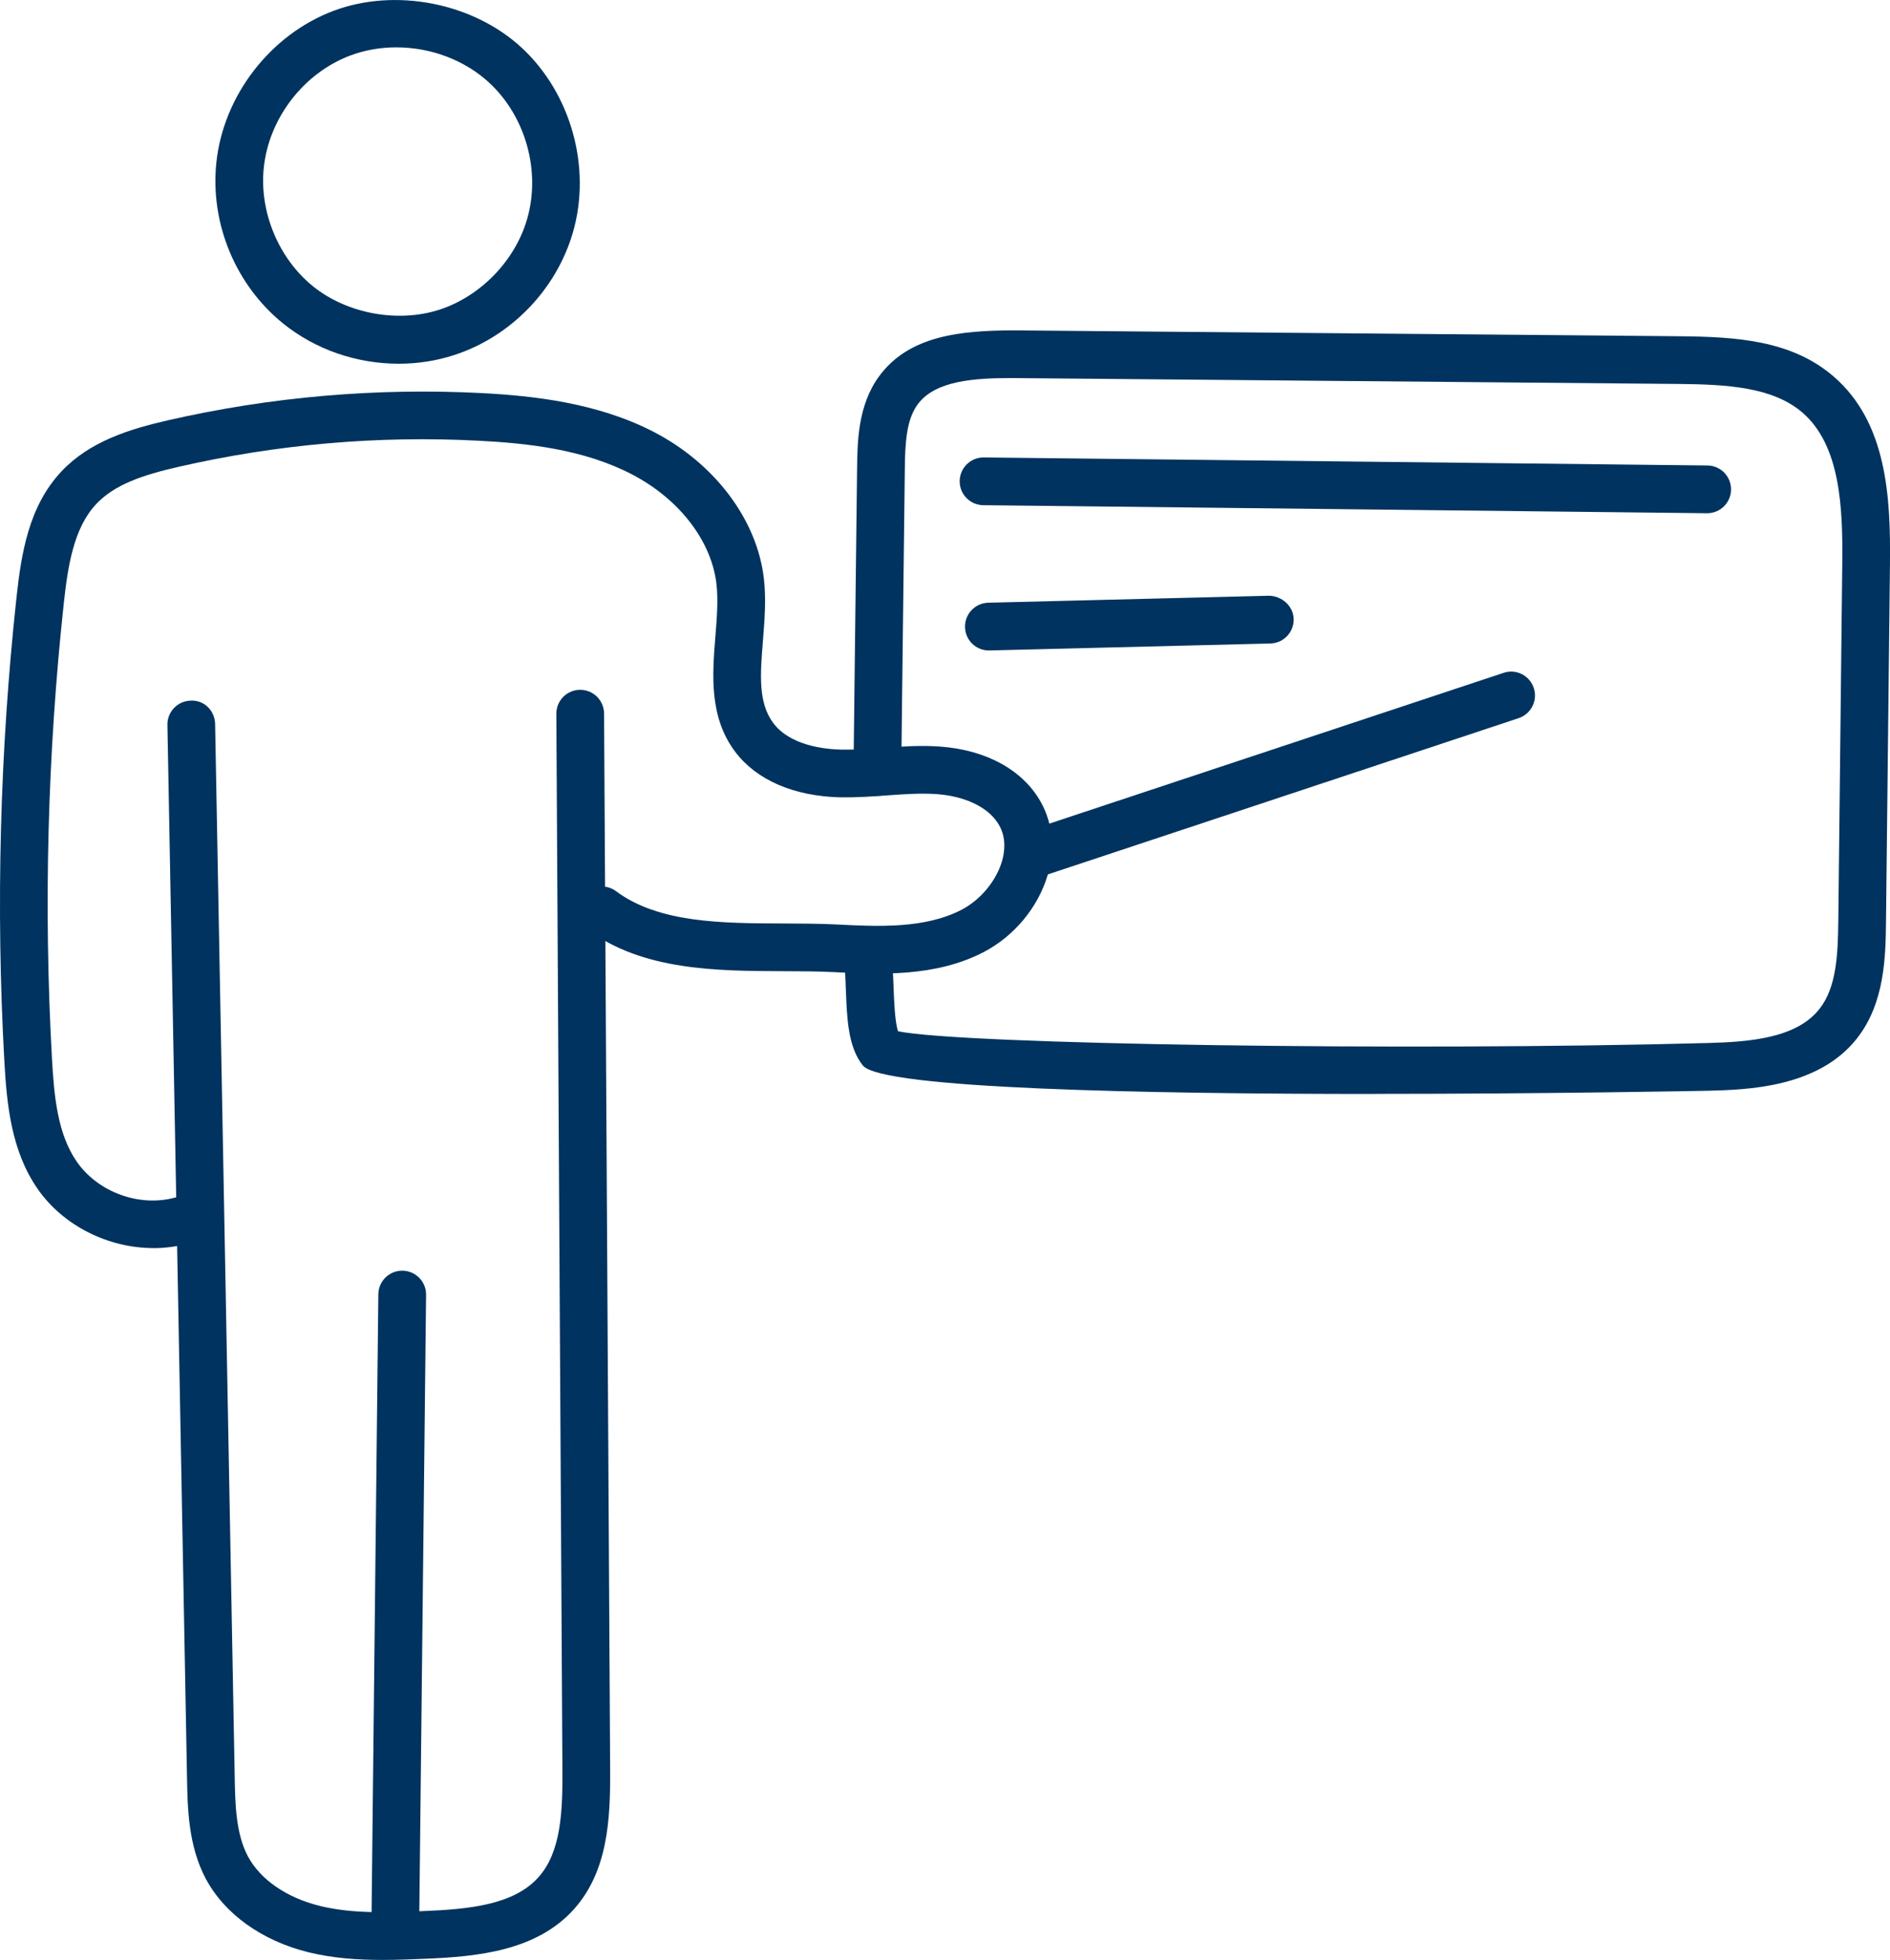
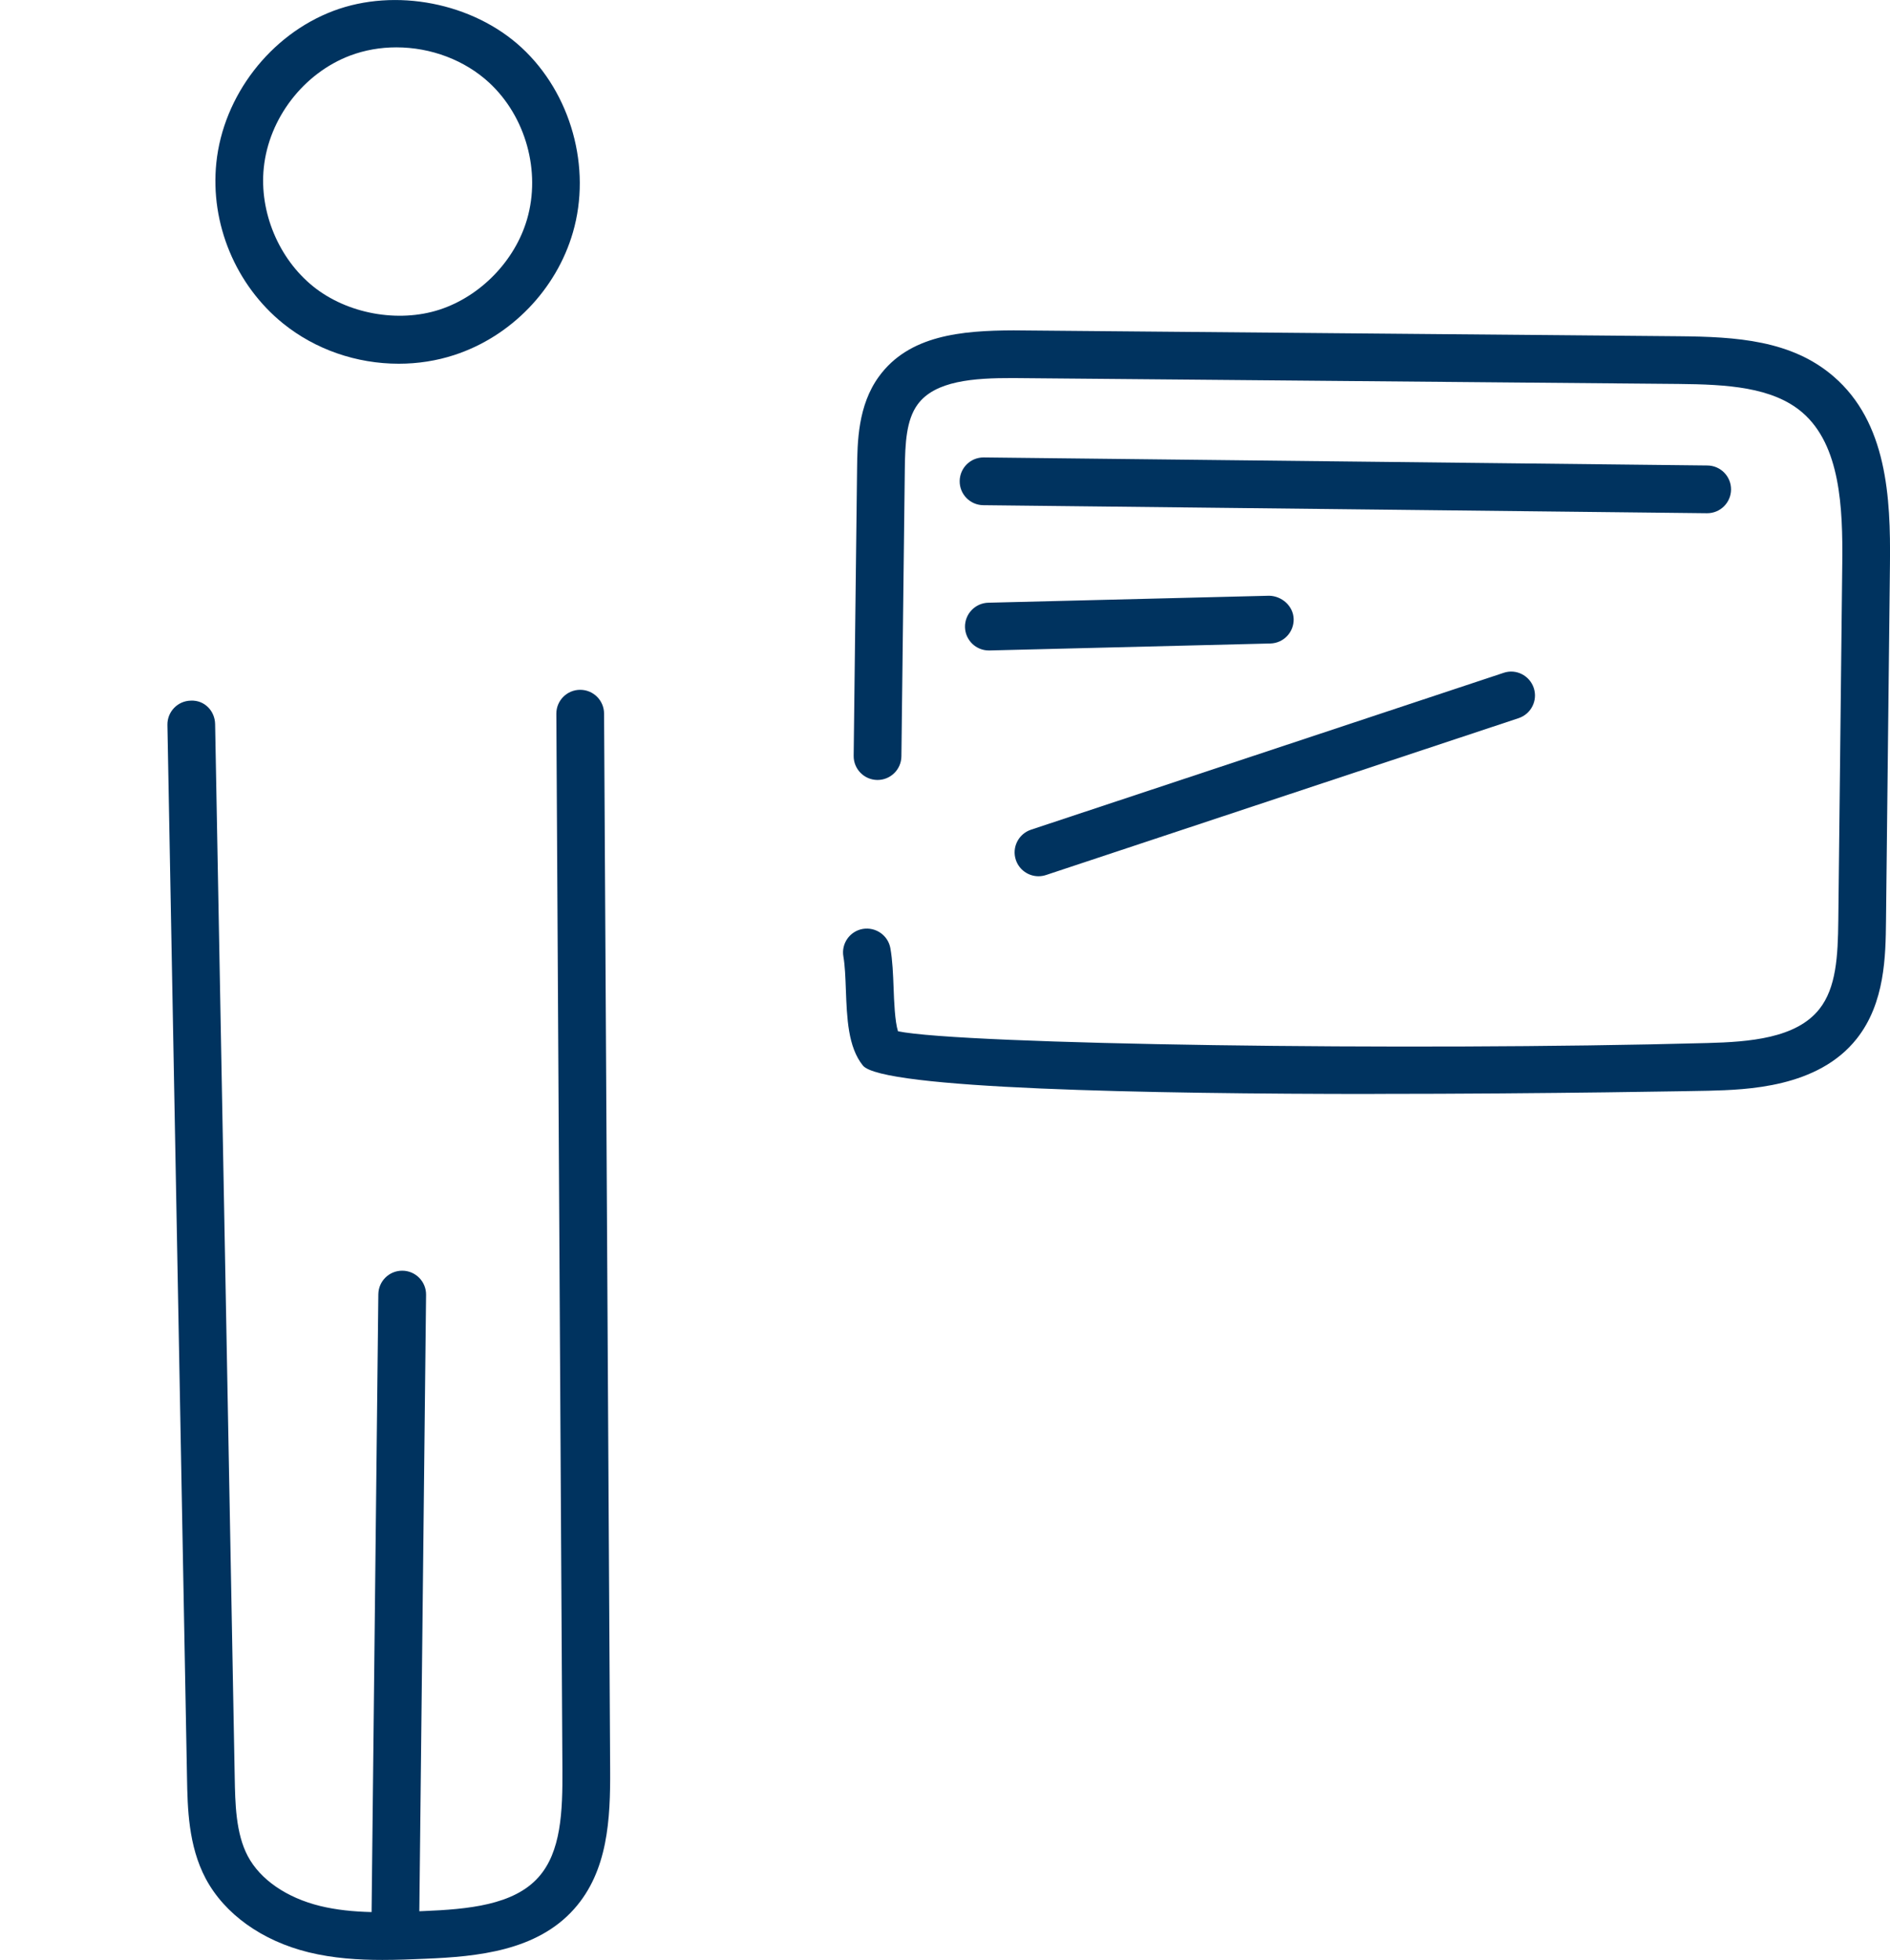
<svg xmlns="http://www.w3.org/2000/svg" id="_лой_1" data-name="Слой 1" viewBox="0 0 48.227 50">
  <defs>
    <style> .cls-1 { fill: #00335f; } </style>
  </defs>
  <path class="cls-1" d="M9.761,50c-.618,0-1.259-.041-1.883-.194-1.191-.292-2.149-.977-2.63-1.883-.444-.838-.462-1.799-.476-2.571l-.5-26.858c-.006-.336,.261-.614,.597-.62,.349-.017,.614,.262,.62,.598l.5,26.858c.012,.675,.026,1.441,.334,2.022,.318,.599,.99,1.061,1.843,1.271,.837,.205,1.751,.167,2.636,.131,1.14-.047,2.305-.151,2.939-.865,.575-.644,.617-1.666,.61-2.745l-.155-26.934c-.002-.336,.269-.61,.605-.612h.004c.335,0,.607,.27,.609,.606l.155,26.933c.008,1.272-.057,2.595-.918,3.562-.951,1.069-2.46,1.217-3.799,1.271-.349,.015-.716,.03-1.092,.03Z" />
  <path class="cls-1" d="M10.087,49.732h-.007c-.336-.004-.606-.279-.602-.615l.176-16.098c.004-.335,.275-.602,.609-.602h.007c.336,.004,.606,.279,.602,.615l-.176,16.098c-.004,.335-.275,.602-.609,.602Z" />
-   <path class="cls-1" d="M3.917,31.84c-1.149,0-2.303-.566-2.959-1.513-.669-.966-.786-2.146-.848-3.271C-.107,23.134-.003,19.169,.418,15.269c.124-1.156,.316-2.358,1.153-3.246,.718-.761,1.729-1.075,2.715-1.301,2.623-.599,5.316-.832,8.003-.694,1.285,.067,2.946,.241,4.392,.99,1.562,.81,2.639,2.244,2.811,3.743,.061,.532,.017,1.065-.024,1.581-.069,.851-.128,1.586,.266,2.107,.425,.562,1.272,.664,1.739,.675,.352,.005,.702-.019,1.054-.044,.468-.035,.952-.071,1.449-.035,1.19,.083,2.134,.603,2.588,1.426,.303,.548,.362,1.209,.166,1.863-.246,.819-.853,1.548-1.623,1.951-1.237,.647-2.671,.574-3.824,.515-.417-.021-.855-.022-1.3-.024-1.679-.006-3.581-.012-4.992-1.065-.27-.201-.325-.583-.124-.852,.201-.27,.583-.323,.852-.124,1.09,.813,2.706,.819,4.268,.824,.465,.002,.922,.003,1.357,.025,1.056,.054,2.256,.114,3.2-.379,.47-.246,.871-.725,1.02-1.222,.072-.239,.119-.592-.065-.924-.248-.448-.849-.748-1.608-.801-.409-.027-.83,.002-1.275,.035-.378,.028-.768,.054-1.17,.048-1.186-.028-2.138-.438-2.683-1.158-.674-.891-.586-1.979-.509-2.939,.039-.479,.075-.931,.028-1.345-.126-1.101-.954-2.174-2.162-2.8-1.231-.639-2.66-.791-3.895-.855-2.578-.136-5.156,.09-7.668,.665-.923,.211-1.634,.453-2.101,.949-.578,.613-.726,1.591-.829,2.541-.414,3.835-.516,7.734-.302,11.59,.055,.991,.145,1.939,.633,2.645,.54,.781,1.599,1.168,2.515,.916,.324-.086,.659,.102,.748,.427,.088,.324-.103,.659-.427,.748-.286,.078-.582,.116-.878,.116Z" />
  <path class="cls-1" d="M10.176,9.279h0c-1.083,0-2.13-.364-2.949-1.024-1.213-.979-1.867-2.549-1.707-4.1,.176-1.711,1.376-3.269,2.986-3.877,1.582-.596,3.564-.208,4.803,.937,1.263,1.168,1.79,3.062,1.31,4.714-.422,1.457-1.581,2.656-3.024,3.127-.452,.148-.93,.223-1.419,.223Zm-.062-8.071c-.413,0-.809,.071-1.178,.209-1.189,.449-2.075,1.6-2.205,2.863-.117,1.127,.378,2.316,1.26,3.027,.865,.697,2.167,.937,3.226,.592,1.049-.343,1.926-1.249,2.233-2.309,.354-1.22-.035-2.618-.968-3.481-.62-.573-1.483-.901-2.369-.901Z" />
  <path class="cls-1" d="M35.072,27.908c-5.824,0-12.574-.131-13.054-.725-.38-.47-.407-1.212-.434-1.93-.012-.319-.023-.621-.063-.849-.059-.331,.162-.647,.493-.706,.332-.056,.647,.163,.706,.493,.055,.311,.069,.669,.082,1.015,.012,.333,.032,.855,.112,1.103,1.627,.335,12.971,.508,20.65,.3,1.075-.028,2.27-.12,2.86-.866,.43-.543,.474-1.344,.484-2.258l.101-9.111c.016-1.425-.048-3.015-1.018-3.85-.76-.653-1.929-.717-3.161-.729l-16.977-.15c-1.007-.003-1.998,.067-2.44,.676-.287,.394-.317,.981-.325,1.65l-.087,7.325c-.004,.334-.276,.602-.609,.602h-.007c-.336-.004-.606-.28-.602-.616l.087-7.325c.008-.68,.019-1.612,.558-2.352,.767-1.053,2.101-1.172,3.435-1.177l16.978,.15c1.467,.013,2.872,.101,3.943,1.023,1.367,1.175,1.461,3.087,1.442,4.787l-.101,9.111c-.01,.881-.023,2.086-.747,3-.992,1.253-2.807,1.301-3.782,1.327-.09,.002-4.031,.08-8.522,.08Z" />
  <path class="cls-1" d="M43.562,13.093h-.007l-18.465-.205c-.336-.004-.606-.279-.602-.616,.004-.334,.275-.602,.609-.602h.007l18.465,.205c.336,.004,.606,.279,.602,.616-.004,.334-.275,.602-.609,.602Z" />
  <path class="cls-1" d="M25.232,16.594c-.329,0-.6-.262-.608-.594-.008-.336,.258-.615,.594-.624l7.169-.178c.317,.007,.615,.258,.624,.594,.008,.336-.258,.615-.594,.624l-7.169,.178h-.015Z" />
  <path class="cls-1" d="M26.499,22.354c-.255,0-.493-.162-.578-.417-.106-.319,.067-.663,.386-.77l12.06-4.002c.32-.109,.663,.067,.77,.386,.106,.319-.067,.663-.386,.77l-12.06,4.002c-.064,.021-.128,.031-.192,.031Z" />
</svg>